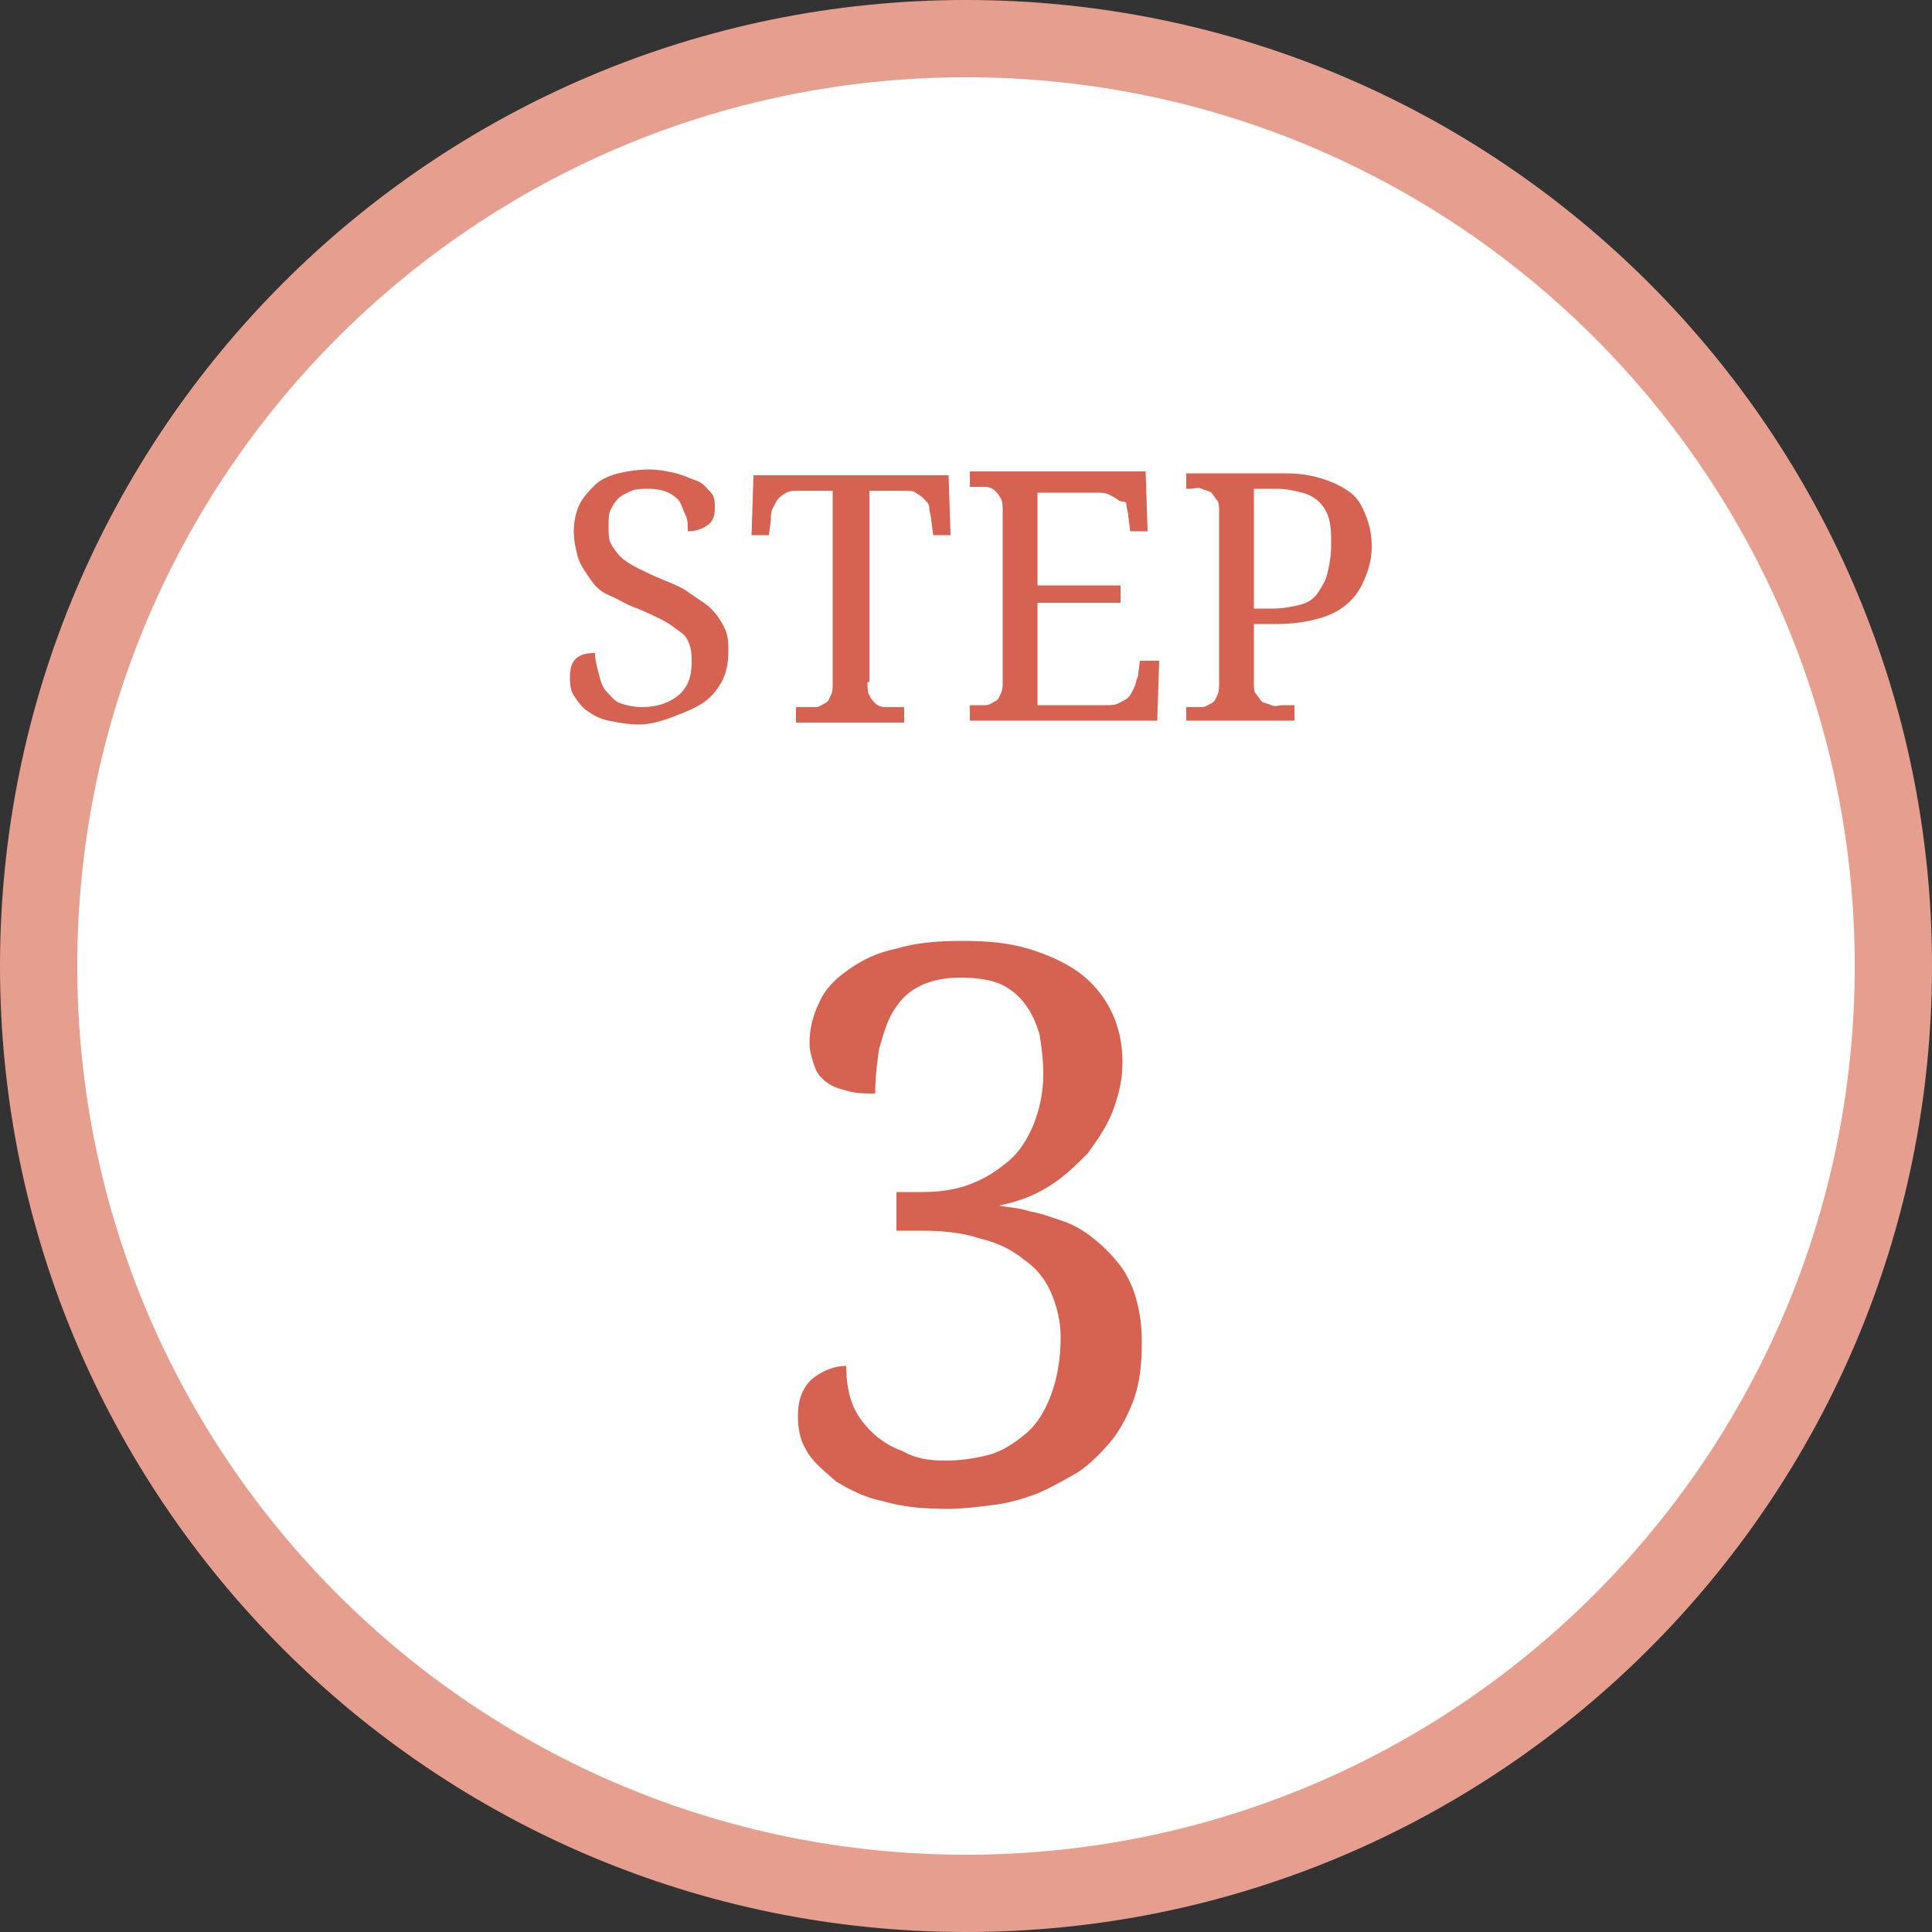
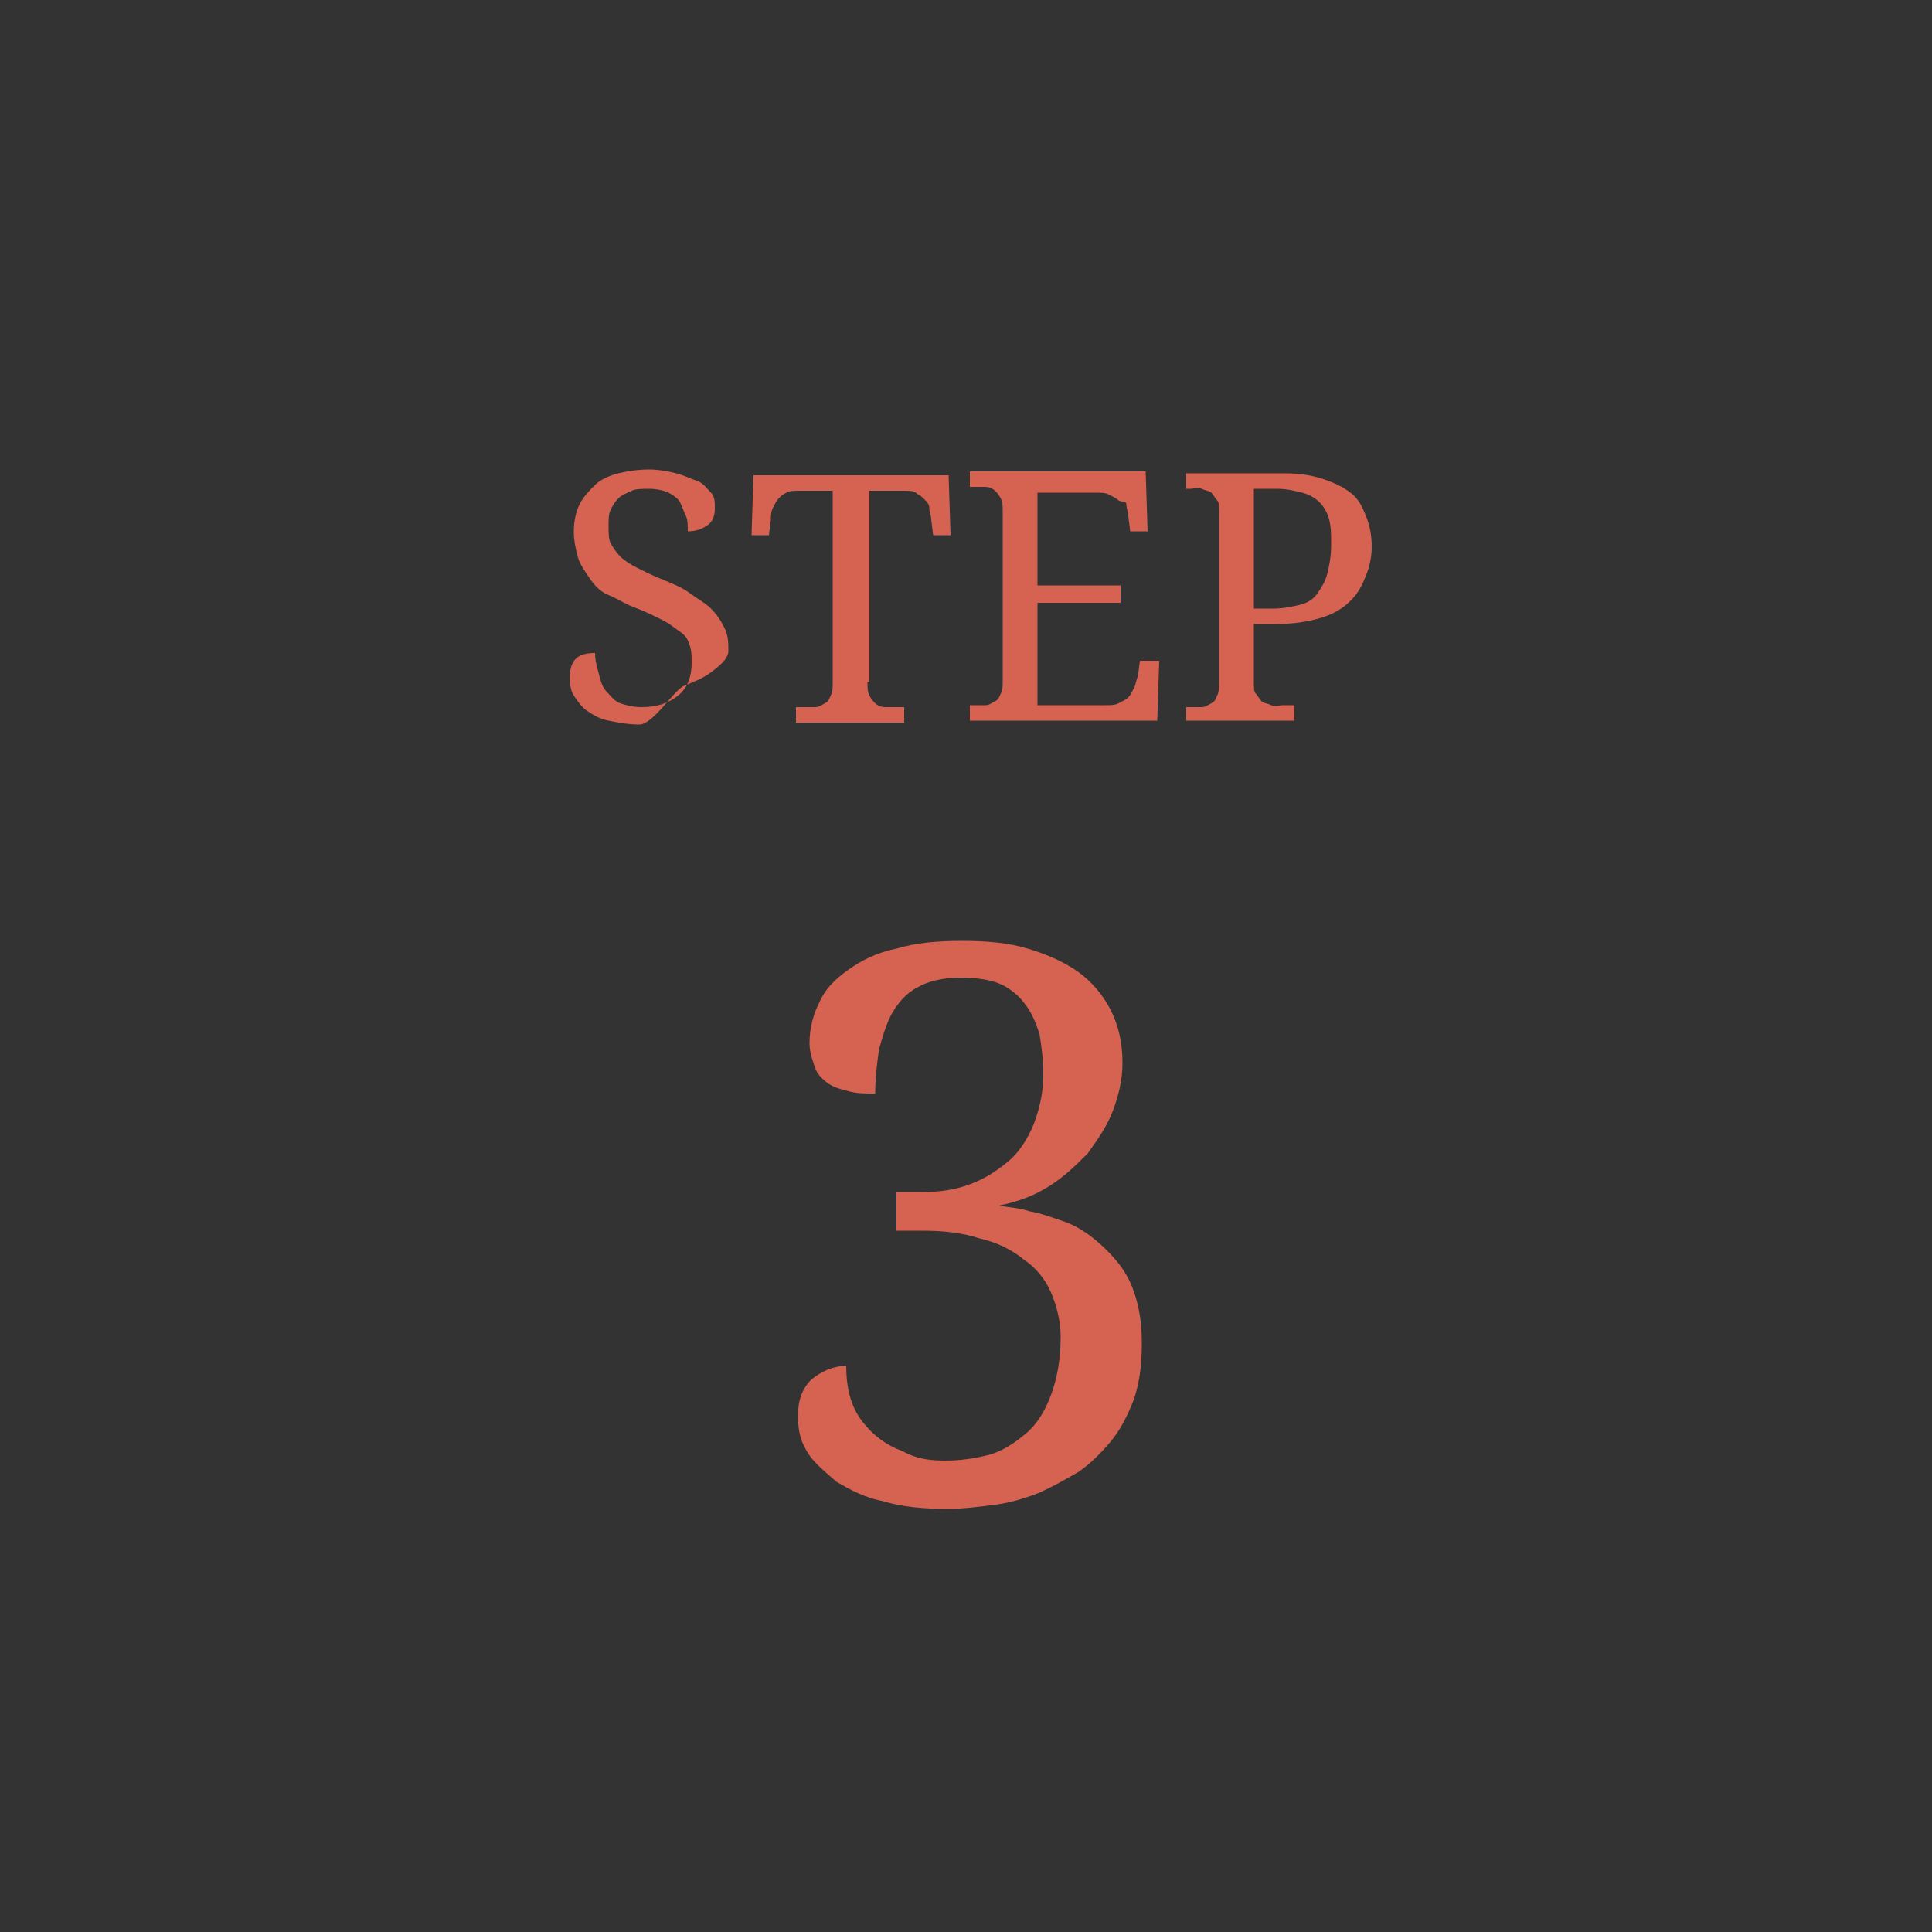
<svg xmlns="http://www.w3.org/2000/svg" version="1.1" id="レイヤー_1" x="0px" y="0px" width="100px" height="100px" viewBox="0 0 100 100" style="enable-background:new 0 0 100 100;" xml:space="preserve">
  <rect x="0" y="0" width="100" height="100" fill="#333333" stroke="none" />
  <style type="text/css">
	.st0{fill:#FFFFFF;}
	.st1{fill:#E69F8E;}
	.st2{fill:#D66251;}
</style>
  <g>
-     <circle class="st0" cx="50" cy="50" r="48" />
-     <path class="st1" d="M50,4c25.4,0,46,20.6,46,46S75.4,96,50,96S4,75.4,4,50S24.6,4,50,4 M50,0C22.4,0,0,22.4,0,50s22.4,50,50,50   s50-22.4,50-50S77.6,0,50,0L50,0z" />
-   </g>
+     </g>
  <g>
    <path class="st2" d="M48.9,75.6c0.8,0,1.5-0.1,2.3-0.3c0.7-0.2,1.3-0.6,1.9-1.1s1-1.2,1.3-2c0.3-0.8,0.5-1.8,0.5-3   c0-0.8-0.2-1.6-0.5-2.3s-0.8-1.3-1.4-1.7c-0.6-0.5-1.4-0.9-2.3-1.1c-0.9-0.3-1.9-0.4-3-0.4h-1.3v-2h1.3c0.9,0,1.7-0.1,2.5-0.4   s1.4-0.7,2-1.2c0.6-0.5,1-1.2,1.3-1.9c0.3-0.8,0.5-1.6,0.5-2.6c0-0.8-0.1-1.5-0.2-2.1c-0.2-0.6-0.4-1.1-0.8-1.6   c-0.3-0.4-0.8-0.8-1.3-1c-0.5-0.2-1.2-0.3-2-0.3c-0.9,0-1.7,0.2-2.2,0.5c-0.6,0.3-1,0.8-1.3,1.3c-0.3,0.5-0.5,1.2-0.7,1.9   c-0.1,0.7-0.2,1.5-0.2,2.3c-0.5,0-0.9,0-1.3-0.1c-0.4-0.1-0.8-0.2-1.1-0.4c-0.3-0.2-0.6-0.5-0.7-0.8s-0.3-0.8-0.3-1.3   c0-0.8,0.2-1.5,0.5-2.1c0.3-0.7,0.8-1.2,1.5-1.7c0.7-0.5,1.5-0.9,2.5-1.1c1-0.3,2.1-0.4,3.4-0.4c1.3,0,2.4,0.1,3.4,0.4   c1,0.3,1.9,0.7,2.6,1.2c0.7,0.5,1.3,1.2,1.7,2c0.4,0.8,0.6,1.7,0.6,2.7c0,0.9-0.2,1.7-0.5,2.5c-0.3,0.8-0.8,1.5-1.3,2.2   c-0.6,0.6-1.2,1.2-2,1.7c-0.8,0.5-1.6,0.8-2.6,1c0.5,0.1,1,0.1,1.6,0.3c0.6,0.1,1.1,0.3,1.7,0.5s1.1,0.5,1.6,0.9   c0.5,0.4,0.9,0.8,1.3,1.3c0.4,0.5,0.7,1.1,0.9,1.8c0.2,0.7,0.3,1.4,0.3,2.3c0,1.1-0.1,2-0.4,2.9c-0.3,0.8-0.7,1.6-1.2,2.2   c-0.5,0.6-1.1,1.2-1.7,1.6c-0.7,0.4-1.4,0.8-2.1,1.1c-0.8,0.3-1.5,0.5-2.3,0.6c-0.8,0.1-1.6,0.2-2.3,0.2c-1.3,0-2.4-0.1-3.4-0.4   c-1-0.2-1.7-0.6-2.4-1C42.5,76,42,75.6,41.7,75c-0.3-0.5-0.4-1.1-0.4-1.7c0-0.8,0.2-1.4,0.7-1.9c0.5-0.4,1.1-0.7,1.8-0.7   c0,0.7,0.1,1.4,0.3,1.9c0.2,0.6,0.6,1.1,1,1.5s1,0.8,1.6,1C47.4,75.5,48.1,75.6,48.9,75.6z" />
  </g>
  <g>
-     <path class="st2" d="M33.1,37.5c-0.6,0-1.1-0.1-1.6-0.2s-0.8-0.3-1.1-0.5s-0.5-0.5-0.7-0.8s-0.2-0.7-0.2-1c0-0.4,0.1-0.7,0.3-0.9   s0.5-0.3,1-0.3c0,0.4,0.1,0.7,0.2,1.1s0.2,0.7,0.4,0.9s0.4,0.5,0.7,0.6s0.7,0.2,1.1,0.2c0.8,0,1.4-0.2,1.9-0.6s0.7-1,0.7-1.7   c0-0.3,0-0.6-0.1-0.9s-0.2-0.5-0.5-0.7s-0.5-0.4-0.9-0.6s-0.8-0.4-1.3-0.6c-0.6-0.2-1-0.5-1.5-0.7s-0.8-0.6-1-0.9s-0.5-0.7-0.6-1.1   s-0.2-0.8-0.2-1.3c0-0.5,0.1-1,0.3-1.4s0.5-0.7,0.8-1s0.8-0.5,1.2-0.6s1-0.2,1.6-0.2c0.5,0,1,0.1,1.4,0.2s0.8,0.3,1.1,0.4   s0.5,0.4,0.7,0.6s0.2,0.5,0.2,0.8c0,0.4-0.1,0.7-0.4,0.9s-0.6,0.3-1,0.3c0-0.3,0-0.6-0.1-0.8s-0.2-0.5-0.3-0.7s-0.4-0.4-0.6-0.5   s-0.6-0.2-1-0.2c-0.3,0-0.7,0-0.9,0.1s-0.5,0.2-0.7,0.4s-0.3,0.4-0.4,0.6s-0.1,0.5-0.1,0.8c0,0.4,0,0.7,0.1,0.9s0.3,0.5,0.5,0.7   s0.5,0.4,0.9,0.6s0.8,0.4,1.3,0.6c0.5,0.2,1,0.4,1.4,0.7s0.8,0.5,1.1,0.8s0.5,0.6,0.7,1s0.2,0.8,0.2,1.2c0,0.6-0.1,1.1-0.3,1.5   s-0.5,0.8-0.9,1.1s-0.9,0.5-1.4,0.7S33.8,37.5,33.1,37.5z" />
+     <path class="st2" d="M33.1,37.5c-0.6,0-1.1-0.1-1.6-0.2s-0.8-0.3-1.1-0.5s-0.5-0.5-0.7-0.8s-0.2-0.7-0.2-1c0-0.4,0.1-0.7,0.3-0.9   s0.5-0.3,1-0.3c0,0.4,0.1,0.7,0.2,1.1s0.2,0.7,0.4,0.9s0.4,0.5,0.7,0.6s0.7,0.2,1.1,0.2c0.8,0,1.4-0.2,1.9-0.6s0.7-1,0.7-1.7   c0-0.3,0-0.6-0.1-0.9s-0.2-0.5-0.5-0.7s-0.5-0.4-0.9-0.6s-0.8-0.4-1.3-0.6c-0.6-0.2-1-0.5-1.5-0.7s-0.8-0.6-1-0.9s-0.5-0.7-0.6-1.1   s-0.2-0.8-0.2-1.3c0-0.5,0.1-1,0.3-1.4s0.5-0.7,0.8-1s0.8-0.5,1.2-0.6s1-0.2,1.6-0.2c0.5,0,1,0.1,1.4,0.2s0.8,0.3,1.1,0.4   s0.5,0.4,0.7,0.6s0.2,0.5,0.2,0.8c0,0.4-0.1,0.7-0.4,0.9s-0.6,0.3-1,0.3c0-0.3,0-0.6-0.1-0.8s-0.2-0.5-0.3-0.7s-0.4-0.4-0.6-0.5   s-0.6-0.2-1-0.2c-0.3,0-0.7,0-0.9,0.1s-0.5,0.2-0.7,0.4s-0.3,0.4-0.4,0.6s-0.1,0.5-0.1,0.8c0,0.4,0,0.7,0.1,0.9s0.3,0.5,0.5,0.7   s0.5,0.4,0.9,0.6s0.8,0.4,1.3,0.6c0.5,0.2,1,0.4,1.4,0.7s0.8,0.5,1.1,0.8s0.5,0.6,0.7,1s0.2,0.8,0.2,1.2s-0.5,0.8-0.9,1.1s-0.9,0.5-1.4,0.7S33.8,37.5,33.1,37.5z" />
    <path class="st2" d="M44.9,35.3c0,0.3,0,0.5,0.1,0.7s0.2,0.3,0.3,0.4s0.3,0.2,0.5,0.2s0.4,0,0.6,0h0.4v0.8h-5.6v-0.8h0.4   c0.2,0,0.4,0,0.6,0s0.3-0.1,0.5-0.2s0.2-0.2,0.3-0.4s0.1-0.4,0.1-0.6v-10h-1.7c-0.3,0-0.5,0-0.7,0.1s-0.3,0.2-0.4,0.3   s-0.2,0.3-0.3,0.5s-0.1,0.4-0.1,0.6l-0.1,0.8h-0.9l0.1-3.1h10.1l0.1,3.1h-0.9l-0.1-0.8c0-0.2-0.1-0.4-0.1-0.6s-0.1-0.3-0.3-0.5   s-0.3-0.2-0.4-0.3s-0.4-0.1-0.7-0.1h-1.7V35.3z" />
    <path class="st2" d="M53.7,36.5h3.5c0.3,0,0.5,0,0.7-0.1s0.4-0.2,0.5-0.3s0.2-0.3,0.3-0.5s0.1-0.4,0.2-0.6l0.1-0.8H60l-0.1,3.1   h-9.7v-0.8h0.2c0.2,0,0.4,0,0.6,0s0.3-0.1,0.5-0.2s0.2-0.2,0.3-0.4s0.1-0.4,0.1-0.6v-8.8c0-0.3,0-0.5-0.1-0.7s-0.2-0.3-0.3-0.4   s-0.3-0.2-0.5-0.2s-0.4,0-0.6,0h-0.2v-0.8h9.1l0.1,3.1h-0.9l-0.1-0.8c0-0.2-0.1-0.4-0.1-0.6S58,26,57.9,25.9s-0.3-0.2-0.5-0.3   s-0.4-0.1-0.7-0.1h-3v4.8h4.3v0.9h-4.3V36.5z" />
    <path class="st2" d="M61.4,37.4v-0.8h0.2c0.2,0,0.4,0,0.6,0s0.3-0.1,0.5-0.2s0.2-0.2,0.3-0.4s0.1-0.4,0.1-0.7v-8.8   c0-0.3,0-0.5-0.1-0.6s-0.2-0.3-0.3-0.4s-0.3-0.1-0.5-0.2s-0.4,0-0.6,0h-0.2v-0.8h5.1c0.8,0,1.4,0.1,2,0.3s1,0.4,1.4,0.7   s0.6,0.7,0.8,1.2s0.3,1,0.3,1.6c0,0.5-0.1,1-0.3,1.5s-0.4,0.9-0.8,1.3S69,31.8,68.3,32s-1.4,0.3-2.3,0.3h-1.1v3   c0,0.3,0,0.5,0.1,0.6s0.2,0.3,0.3,0.4s0.3,0.1,0.5,0.2s0.4,0,0.6,0H67v0.8H61.4z M64.9,31.5h1c0.5,0,1-0.1,1.4-0.2s0.7-0.3,0.9-0.6   s0.4-0.6,0.5-1s0.2-0.9,0.2-1.5c0-0.5,0-0.9-0.1-1.3s-0.3-0.7-0.5-0.9s-0.5-0.4-0.9-0.5s-0.8-0.2-1.3-0.2h-1.2V31.5z" />
  </g>
</svg>